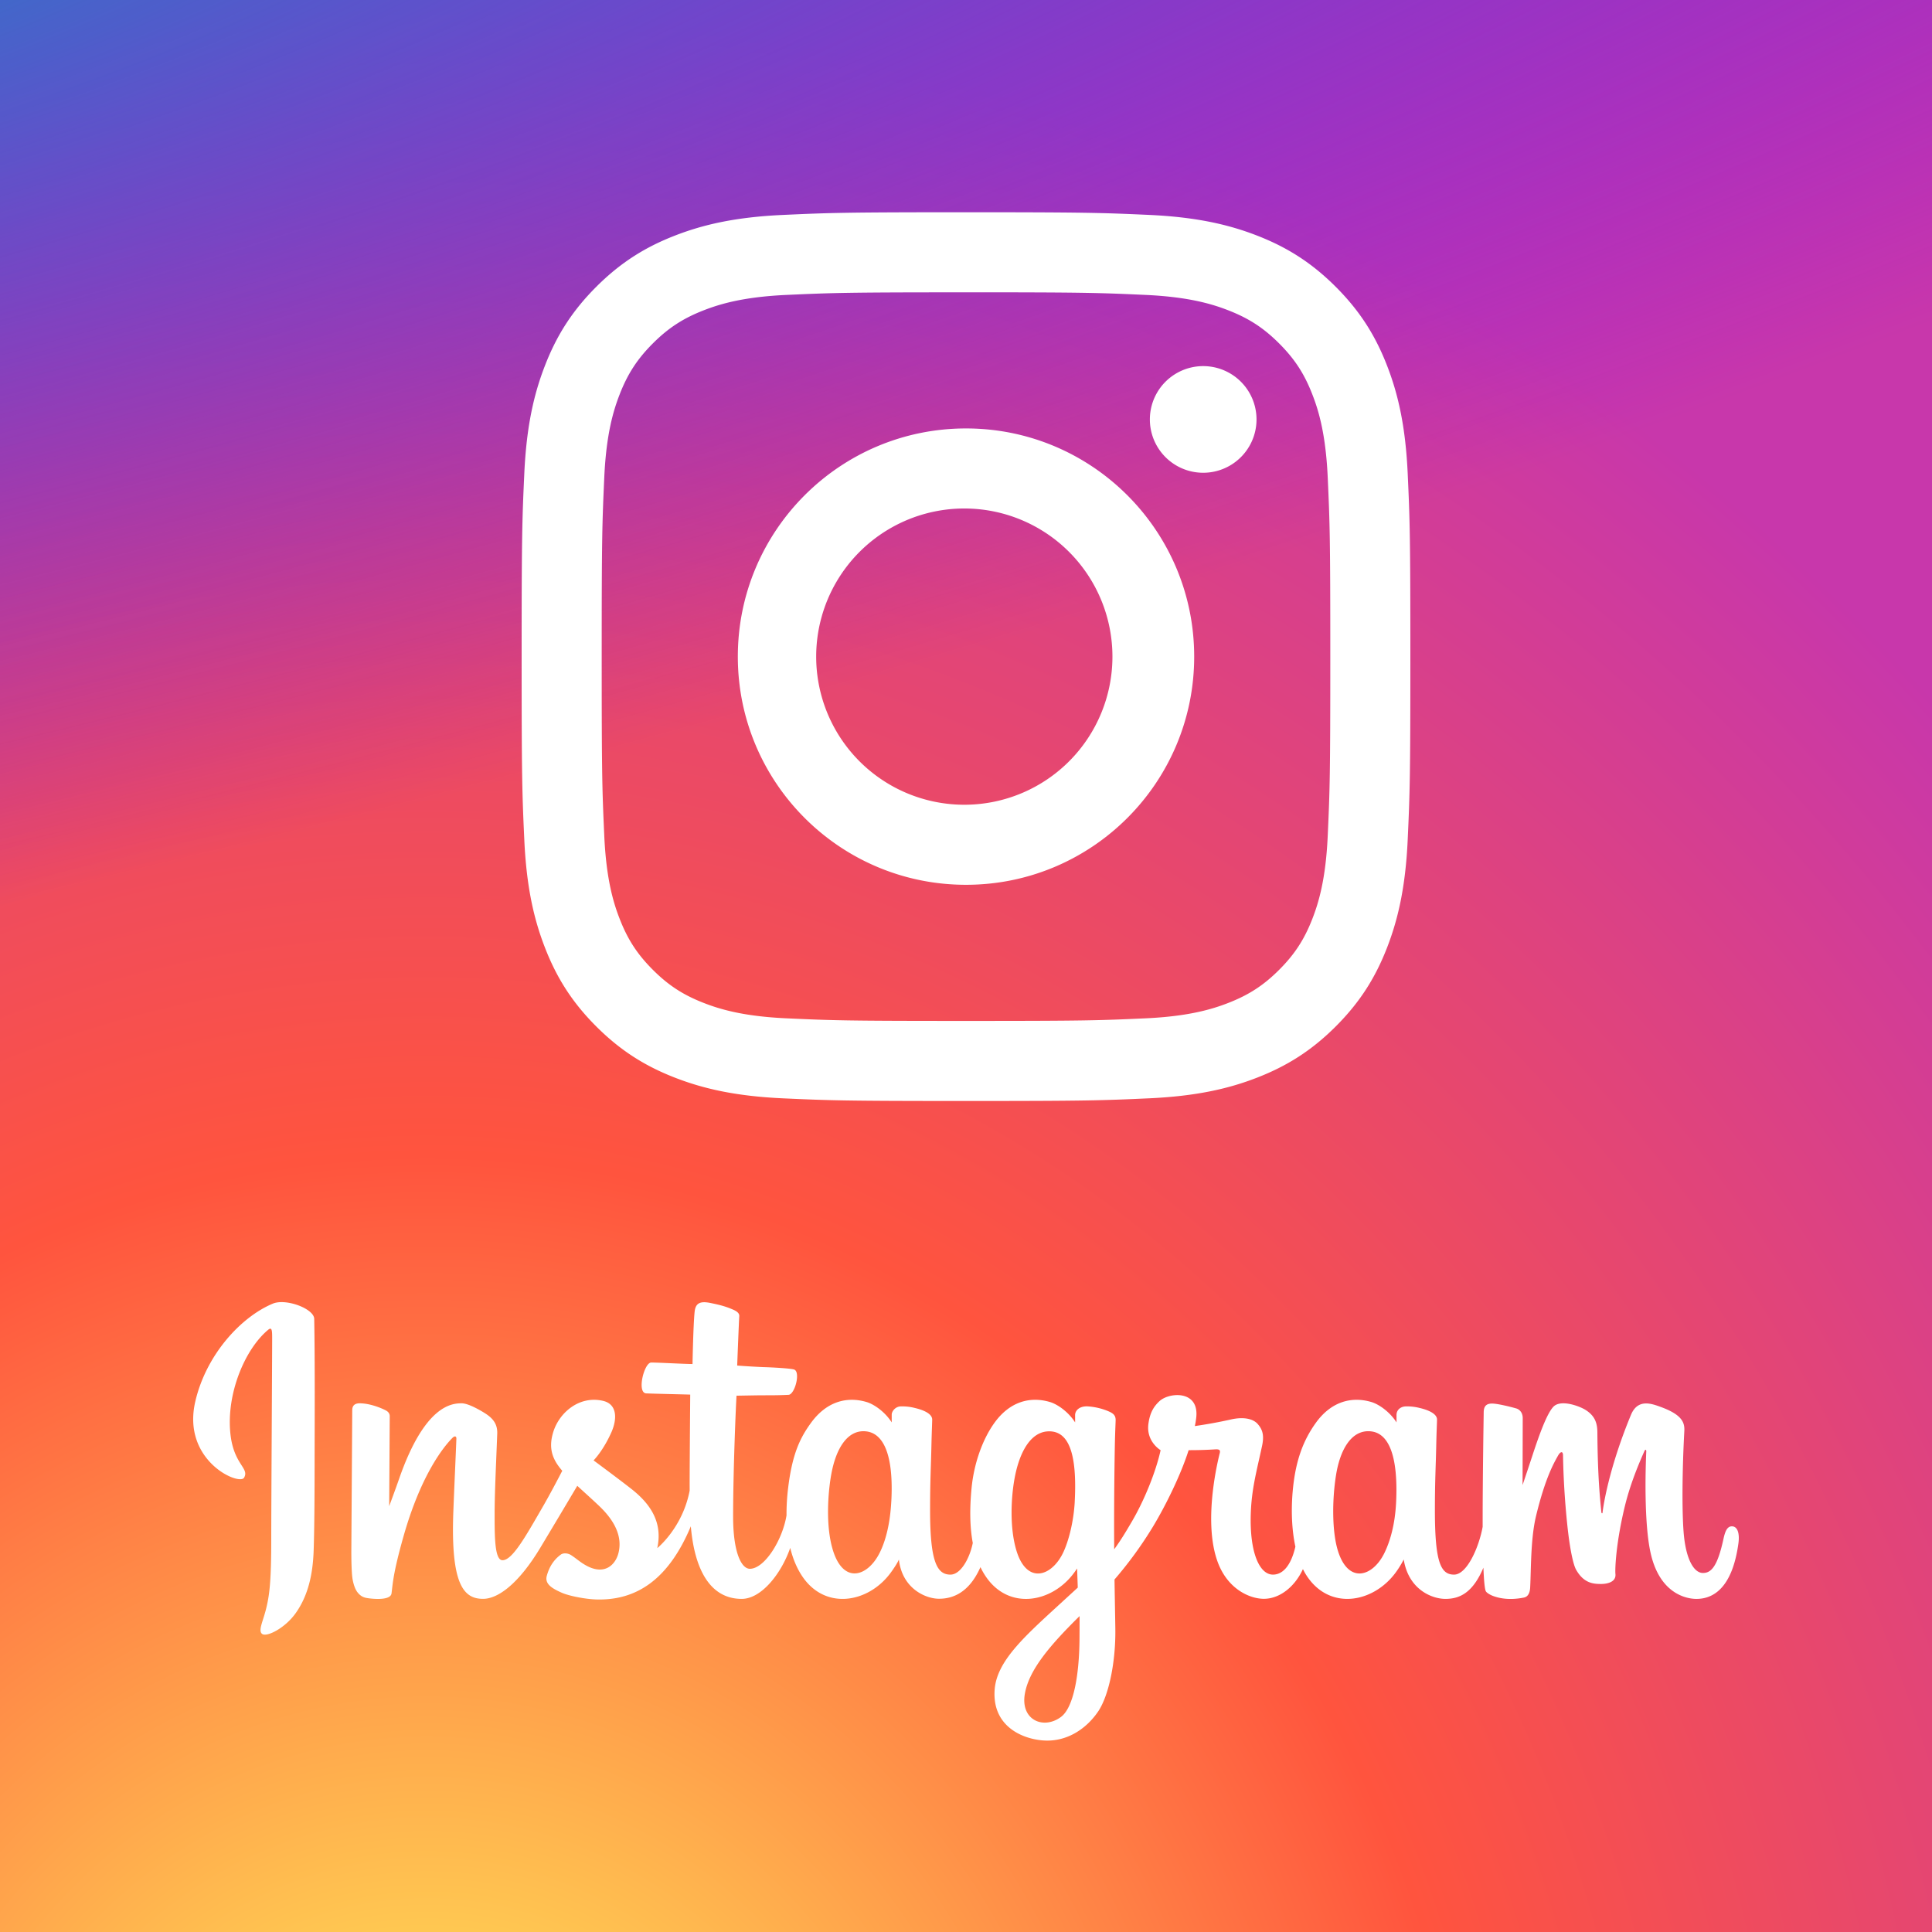
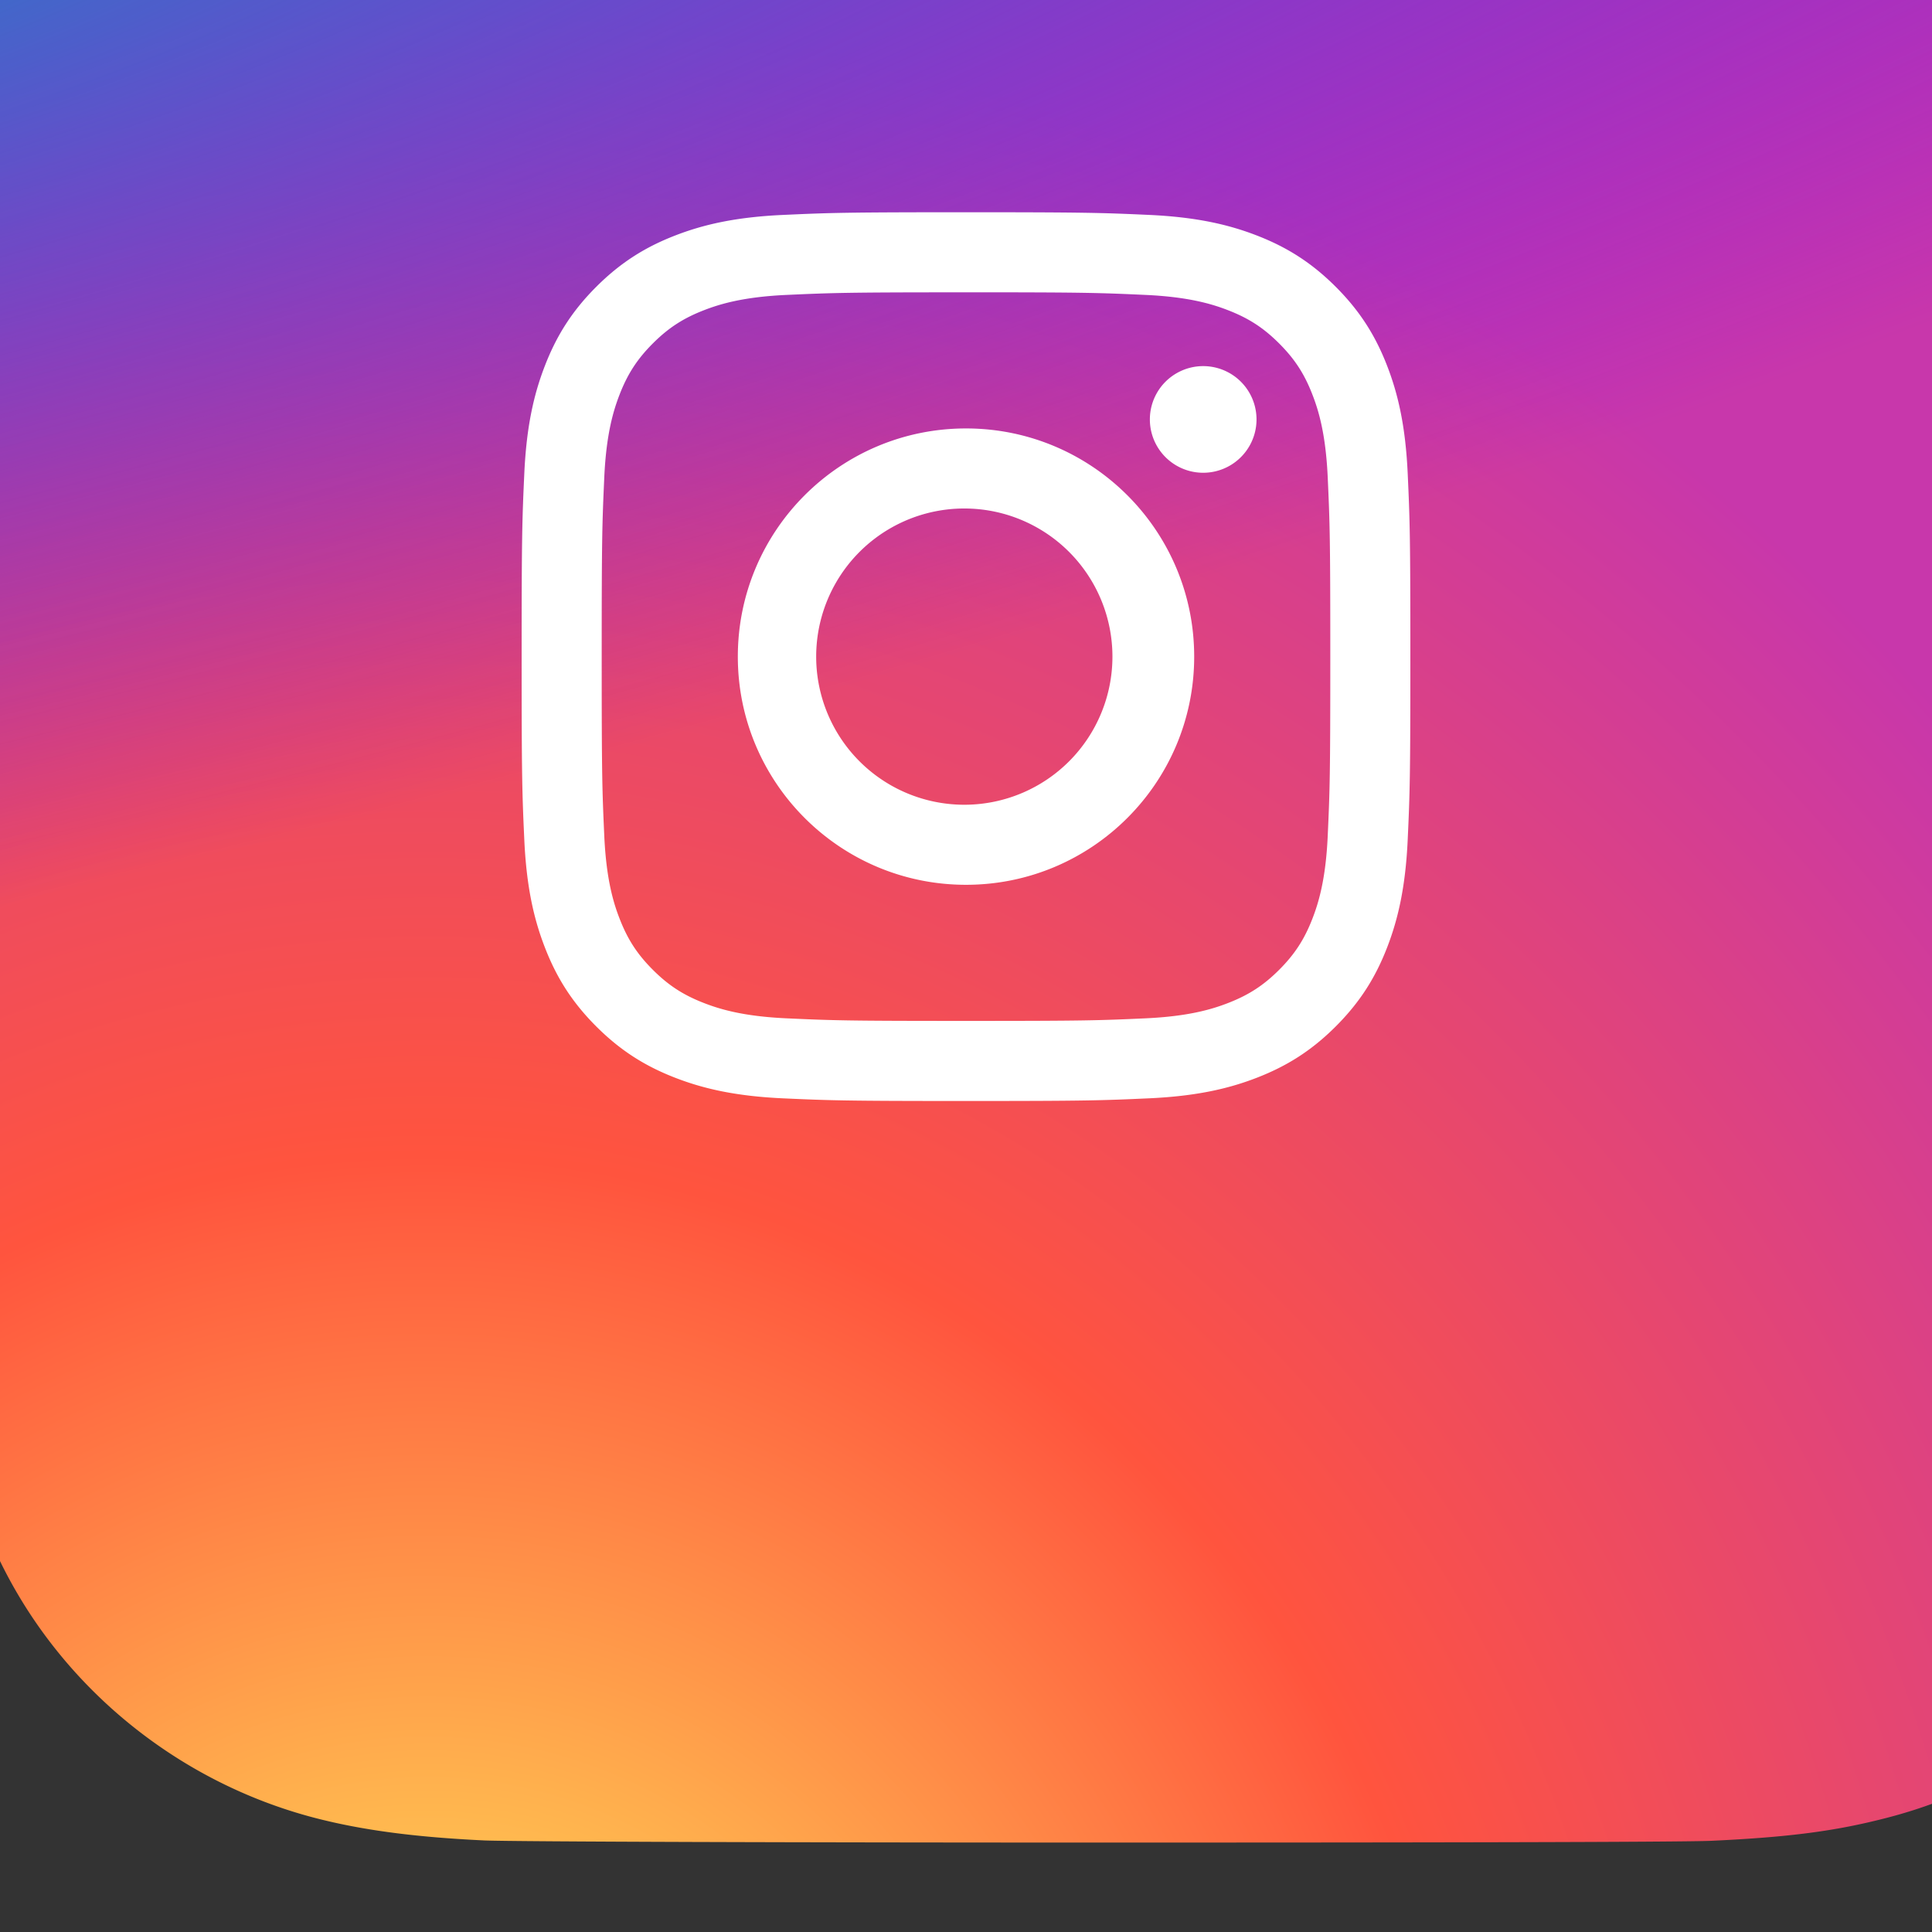
<svg xmlns="http://www.w3.org/2000/svg" viewBox="0 0 100 100" fill-rule="evenodd" clip-rule="evenodd" stroke-linejoin="round" stroke-miterlimit="2">
  <rect x="0" y="0" width="100" height="100" fill="#333333" stroke="none" />
-   <path fill="none" d="M0 0h100v100H0z" />
  <path fill="none" d="M0 0h100v100H0z" />
  <clipPath id="a">
    <path d="M0 0h100v100H0z" />
  </clipPath>
  <g clip-path="url(#a)">
-     <path d="M65.03 0C37.888 0 29.95.028 28.407.156c-5.57.463-9.036 1.34-12.812 3.22-2.91 1.445-5.205 3.12-7.47 5.468C4 13.126 1.5 18.394.595 24.656c-.44 3.04-.568 3.66-.594 19.188-.01 5.176 0 11.988 0 21.125 0 27.12.03 35.05.16 36.59.45 5.42 1.3 8.83 3.1 12.56 3.44 7.14 10.01 12.5 17.75 14.5 2.68.69 5.64 1.07 9.44 1.25 1.61.07 18.02.12 34.44.12 16.42 0 32.84-.02 34.41-.1 4.4-.207 6.955-.55 9.78-1.28a27.22 27.22 0 0017.75-14.53c1.765-3.64 2.66-7.18 3.065-12.317.088-1.12.125-18.977.125-36.81 0-17.836-.04-35.66-.128-36.78-.41-5.22-1.305-8.73-3.127-12.44-1.495-3.037-3.155-5.305-5.565-7.624C116.9 4 111.64 1.5 105.372.596 102.335.157 101.73.027 86.19 0H65.03z" fill="url(#_Radial2)" fill-rule="nonzero" transform="matrix(.923 0 0 .923 -9.997 -10.014)" />
+     <path d="M65.03 0C37.888 0 29.95.028 28.407.156c-5.57.463-9.036 1.34-12.812 3.22-2.91 1.445-5.205 3.12-7.47 5.468c-.44 3.04-.568 3.66-.594 19.188-.01 5.176 0 11.988 0 21.125 0 27.12.03 35.05.16 36.59.45 5.42 1.3 8.83 3.1 12.56 3.44 7.14 10.01 12.5 17.75 14.5 2.68.69 5.64 1.07 9.44 1.25 1.61.07 18.02.12 34.44.12 16.42 0 32.84-.02 34.41-.1 4.4-.207 6.955-.55 9.78-1.28a27.22 27.22 0 0017.75-14.53c1.765-3.64 2.66-7.18 3.065-12.317.088-1.12.125-18.977.125-36.81 0-17.836-.04-35.66-.128-36.78-.41-5.22-1.305-8.73-3.127-12.44-1.495-3.037-3.155-5.305-5.565-7.624C116.9 4 111.64 1.5 105.372.596 102.335.157 101.73.027 86.19 0H65.03z" fill="url(#_Radial2)" fill-rule="nonzero" transform="matrix(.923 0 0 .923 -9.997 -10.014)" />
    <path d="M65.03 0C37.888 0 29.95.028 28.407.156c-5.57.463-9.036 1.34-12.812 3.22-2.91 1.445-5.205 3.12-7.47 5.468C4 13.126 1.5 18.394.595 24.656c-.44 3.04-.568 3.66-.594 19.188-.01 5.176 0 11.988 0 21.125 0 27.12.03 35.05.16 36.59.45 5.42 1.3 8.83 3.1 12.56 3.44 7.14 10.01 12.5 17.75 14.5 2.68.69 5.64 1.07 9.44 1.25 1.61.07 18.02.12 34.44.12 16.42 0 32.84-.02 34.41-.1 4.4-.207 6.955-.55 9.78-1.28a27.22 27.22 0 0017.75-14.53c1.765-3.64 2.66-7.18 3.065-12.317.088-1.12.125-18.977.125-36.81 0-17.836-.04-35.66-.128-36.78-.41-5.22-1.305-8.73-3.127-12.44-1.495-3.037-3.155-5.305-5.565-7.624C116.9 4 111.64 1.5 105.372.596 102.335.157 101.73.027 86.19 0H65.03z" fill="url(#_Radial3)" fill-rule="nonzero" transform="matrix(.923 0 0 .923 -9.997 -10.014)" />
    <path d="M50 15.13c6.141 0 6.869.024 9.294.135 2.242.102 3.46.477 4.27.792 1.074.417 1.84.915 2.645 1.72.805.805 1.304 1.571 1.72 2.645.316.81.69 2.028.793 4.27.11 2.426.134 3.153.134 9.294 0 6.142-.024 6.87-.134 9.294-.102 2.243-.477 3.46-.792 4.271-.417 1.074-.916 1.84-1.72 2.645-.805.805-1.572 1.303-2.645 1.72-.81.315-2.029.69-4.271.792-2.425.111-3.152.134-9.294.134s-6.869-.023-9.294-.134c-2.242-.102-3.46-.477-4.27-.792-1.074-.417-1.84-.915-2.645-1.72-.805-.805-1.304-1.571-1.72-2.645-.316-.81-.69-2.028-.793-4.27-.11-2.426-.134-3.153-.134-9.295 0-6.14.024-6.868.134-9.293.102-2.243.477-3.46.792-4.271.417-1.074.916-1.84 1.72-2.645.805-.805 1.572-1.303 2.645-1.72.81-.315 2.029-.69 4.271-.792 2.425-.11 3.153-.134 9.294-.134m0-4.145c-6.246 0-7.03.027-9.483.139-2.448.112-4.12.5-5.583 1.069-1.512.588-2.795 1.374-4.074 2.653-1.278 1.278-2.065 2.561-2.652 4.074-.57 1.463-.958 3.135-1.07 5.583-.112 2.453-.138 3.236-.138 9.482 0 6.247.026 7.03.138 9.483.112 2.449.5 4.12 1.07 5.583.587 1.513 1.374 2.796 2.652 4.074 1.279 1.279 2.562 2.065 4.074 2.653 1.463.569 3.135.957 5.583 1.07 2.453.111 3.237.138 9.483.138 6.247 0 7.03-.027 9.483-.139 2.448-.112 4.12-.5 5.583-1.069 1.512-.588 2.795-1.374 4.074-2.653 1.278-1.278 2.065-2.561 2.653-4.074.568-1.463.957-3.134 1.069-5.583.112-2.453.138-3.236.138-9.483 0-6.246-.026-7.03-.138-9.482-.112-2.448-.5-4.12-1.07-5.583-.587-1.513-1.374-2.796-2.652-4.074-1.279-1.279-2.562-2.065-4.074-2.653-1.463-.569-3.135-.957-5.583-1.07-2.453-.111-3.236-.138-9.483-.138zm0 11.19c-6.523 0-11.81 5.288-11.81 11.81 0 6.523 5.287 11.811 11.81 11.811 6.523 0 11.811-5.288 11.811-11.81 0-6.523-5.288-11.811-11.81-11.811zm0 19.477a7.667 7.667 0 110-15.333 7.667 7.667 0 010 15.333zM65.037 21.71a2.76 2.76 0 11-5.52 0 2.76 2.76 0 015.52 0z" fill="#fff" fill-rule="nonzero" />
    <g>
-       <path d="M89.64 79.003c-.237 0-.346.245-.435.657-.311 1.433-.638 1.757-1.06 1.757-.47 0-.894-.71-1.003-2.13-.086-1.117-.072-3.173.038-5.219.022-.42-.094-.836-1.221-1.245-.485-.177-1.19-.436-1.541.411-.992 2.395-1.38 4.295-1.472 5.067-.004.04-.053.048-.062-.045-.058-.618-.188-1.742-.204-4.103-.003-.46-.101-.853-.61-1.174-.33-.208-1.331-.577-1.692-.138-.313.358-.675 1.323-1.05 2.466-.306.93-.52 1.558-.52 1.558l.008-3.459c.002-.358-.244-.478-.318-.5-.334-.097-.993-.258-1.272-.258-.345 0-.43.192-.43.473 0 .037-.054 3.302-.054 5.584v.323c-.19 1.05-.808 2.474-1.48 2.474-.674 0-.992-.596-.992-3.318 0-1.587.048-2.278.071-3.426.014-.662.04-1.17.039-1.285-.005-.353-.616-.531-.9-.597a2.662 2.662 0 00-.729-.081c-.274.015-.468.195-.468.443l.001.385c-.353-.555-.922-.942-1.3-1.054-1.019-.303-2.082-.034-2.884 1.088-.637.891-1.021 1.901-1.173 3.352-.11 1.06-.074 2.136.122 3.046-.237 1.026-.678 1.447-1.16 1.447-.701 0-1.209-1.144-1.15-3.122.039-1.3.3-2.214.584-3.534.121-.563.023-.858-.225-1.14-.226-.26-.71-.392-1.404-.23a24.87 24.87 0 01-1.85.337s.04-.155.072-.43c.168-1.44-1.397-1.324-1.897-.864-.298.275-.501.6-.578 1.182-.122.924.632 1.36.632 1.36-.247 1.133-.854 2.612-1.48 3.681-.335.573-.592.998-.923 1.449l-.003-.503c-.007-2.381.025-4.255.038-4.93.014-.661.04-1.156.04-1.271-.005-.259-.156-.356-.47-.48a3.328 3.328 0 00-.946-.211c-.43-.034-.689.194-.682.464l.001.363c-.353-.555-.922-.942-1.3-1.054-1.019-.303-2.082-.034-2.884 1.088-.637.891-1.054 2.142-1.173 3.34-.11 1.118-.09 2.067.06 2.867-.161.8-.627 1.638-1.154 1.638-.673 0-1.056-.596-1.056-3.318 0-1.587.047-2.278.071-3.426.014-.661.04-1.17.038-1.285-.005-.353-.616-.531-.9-.597a2.61 2.61 0 00-.752-.08c-.26.02-.443.253-.443.426v.401c-.354-.555-.922-.942-1.3-1.054-1.02-.303-2.077-.03-2.885 1.088-.526.728-.953 1.536-1.172 3.325a11.172 11.172 0 00-.088 1.453c-.21 1.285-1.138 2.765-1.897 2.765-.444 0-.867-.861-.867-2.697 0-2.445.151-5.927.177-6.262 0 0 .959-.017 1.145-.019.478-.005.911.006 1.548-.026.32-.017.628-1.163.298-1.305-.15-.064-1.206-.12-1.625-.13a43.006 43.006 0 01-1.332-.08s.088-2.311.108-2.555c.017-.204-.246-.309-.397-.372-.367-.155-.695-.23-1.085-.31-.537-.111-.781-.002-.829.451-.072.69-.109 2.707-.109 2.707-.395 0-1.743-.077-2.138-.077-.366 0-.762 1.578-.255 1.597.583.023 1.6.042 2.274.062 0 0-.03 3.54-.03 4.632l.001.337c-.37 1.934-1.677 2.978-1.677 2.978.28-1.279-.293-2.24-1.326-3.053-.38-.3-1.131-.867-1.971-1.488 0 0 .486-.48.918-1.445.306-.684.32-1.466-.432-1.638-1.24-.286-2.262.625-2.567 1.598-.237.753-.11 1.312.352 1.892.034.043.07.086.109.13-.28.54-.665 1.266-.99 1.83-.905 1.564-1.588 2.8-2.104 2.8-.413 0-.407-1.255-.407-2.432 0-1.013.075-2.538.135-4.116.02-.522-.242-.82-.679-1.088-.266-.164-.833-.486-1.162-.486-.492 0-1.91.067-3.251 3.945-.169.489-.501 1.38-.501 1.38l.029-4.664c0-.11-.059-.215-.192-.287-.226-.123-.83-.374-1.366-.374-.255 0-.383.12-.383.356l-.047 7.296c0 .555.015 1.201.07 1.484.054.283.143.514.252.65.11.138.236.242.445.285.194.04 1.257.177 1.313-.23.066-.487.069-1.014.627-2.978.87-3.06 2.003-4.551 2.535-5.082.094-.092.2-.098.195.054-.023.67-.103 2.346-.157 3.77-.144 3.81.549 4.516 1.54 4.516.757 0 1.825-.753 2.97-2.659a669.682 669.682 0 001.905-3.192c.347.322.737.667 1.126 1.037.904.858 1.201 1.674 1.004 2.448-.15.591-.718 1.2-1.728.608-.294-.173-.42-.306-.716-.501-.159-.105-.402-.136-.547-.026-.378.285-.595.647-.718 1.096-.12.437.317.668.77.87.391.174 1.23.331 1.766.35 2.085.07 3.756-1.008 4.92-3.785.207 2.399 1.093 3.756 2.633 3.756 1.03 0 2.06-1.33 2.512-2.64.13.534.321.998.57 1.39 1.185 1.88 3.486 1.476 4.642-.12.358-.494.412-.67.412-.67.169 1.506 1.382 2.033 2.077 2.033.778 0 1.582-.368 2.145-1.636.066.138.138.27.217.394 1.186 1.88 3.487 1.475 4.643-.121.055-.075.102-.143.143-.204l.034.99-1.064.976c-1.784 1.635-3.139 2.875-3.239 4.319-.127 1.841 1.366 2.526 2.497 2.615 1.198.095 2.227-.567 2.858-1.495.555-.816.92-2.574.892-4.309-.01-.695-.028-1.579-.042-2.526a20.24 20.24 0 001.982-2.722c.708-1.172 1.466-2.747 1.855-3.972 0 0 .659.006 1.362-.04.225-.015.29.031.248.196-.05.2-.888 3.434-.123 5.588.524 1.475 1.705 1.95 2.405 1.95.82 0 1.603-.62 2.023-1.538.051.102.104.201.162.293 1.186 1.88 3.479 1.472 4.643-.121.263-.36.412-.67.412-.67.25 1.559 1.462 2.04 2.157 2.04.724 0 1.41-.296 1.968-1.614.023.58.06 1.055.118 1.204.035.092.24.207.39.262.662.246 1.337.13 1.587.08.173-.036.308-.175.326-.533.049-.941.02-2.523.305-3.698.478-1.973.925-2.738 1.137-3.117.119-.212.253-.247.257-.022.01.454.033 1.789.219 3.582.136 1.319.318 2.098.458 2.345.4.705.892.739 1.294.739.255 0 .79-.07.742-.52-.024-.219.017-1.571.49-3.514.308-1.27.822-2.416 1.007-2.835.069-.155.1-.033.1-.009-.04.874-.127 3.732.229 5.296.482 2.118 1.879 2.355 2.365 2.355 1.039 0 1.888-.79 2.174-2.87.07-.5-.033-.886-.339-.886zm-33.765 5.819c-.013 1.895-.312 3.557-.951 4.04-.907.684-2.127.17-1.874-1.213.223-1.224 1.28-2.473 2.828-4 0 0 .003.348-.003 1.173zM14.118 67.477c-1.638.686-3.438 2.622-4.007 5.053-.72 3.08 2.277 4.382 2.522 3.955.29-.501-.536-.671-.707-2.269-.22-2.064.74-4.37 1.948-5.381.224-.189.213.073.213.557 0 .866-.047 8.635-.047 10.256 0 2.194-.09 2.887-.254 3.572-.165.693-.43 1.162-.229 1.343.224.202 1.183-.279 1.738-1.053.665-.929.898-2.044.94-3.255.05-1.46.048-3.777.05-5.098.002-1.212.02-4.76-.021-6.894-.01-.524-1.462-1.073-2.146-.786zm41.51 10.257c-.056 1.039-.326 2.082-.62 2.672-.606 1.218-1.874 1.598-2.4-.155-.359-1.197-.273-2.747-.095-3.723.23-1.267.79-2.443 1.794-2.443.976 0 1.458 1.071 1.32 3.649zm16.635.011c-.053 1.14-.305 2.032-.618 2.661-.607 1.218-1.866 1.595-2.4-.155-.292-.953-.305-2.547-.096-3.878.213-1.356.809-2.38 1.794-2.288.972.091 1.427 1.344 1.32 3.66zm-26.13-.027c-.059 1.1-.274 2.02-.618 2.688-.623 1.21-1.856 1.593-2.4-.155-.392-1.26-.258-2.977-.095-3.905.242-1.377.848-2.353 1.794-2.26.971.094 1.444 1.343 1.32 3.632z" fill="#fff" fill-rule="nonzero" />
-     </g>
+       </g>
  </g>
  <defs>
    <radialGradient id="_Radial2" cx="0" cy="0" r="1" gradientUnits="userSpaceOnUse" gradientTransform="scale(119.854 128.829) rotate(-90 .687 .4)">
      <stop offset="0" stop-color="#fd5" />
      <stop offset=".1" stop-color="#fd5" />
      <stop offset=".5" stop-color="#ff543e" />
      <stop offset="1" stop-color="#c837ab" />
    </radialGradient>
    <radialGradient id="_Radial3" cx="0" cy="0" r="1" gradientUnits="userSpaceOnUse" gradientTransform="matrix(11.306 56.467 -232.817 46.617 -21.783 9.364)">
      <stop offset="0" stop-color="#3771c8" />
      <stop offset=".13" stop-color="#3771c8" />
      <stop offset="1" stop-color="#60f" stop-opacity="0" />
    </radialGradient>
  </defs>
</svg>